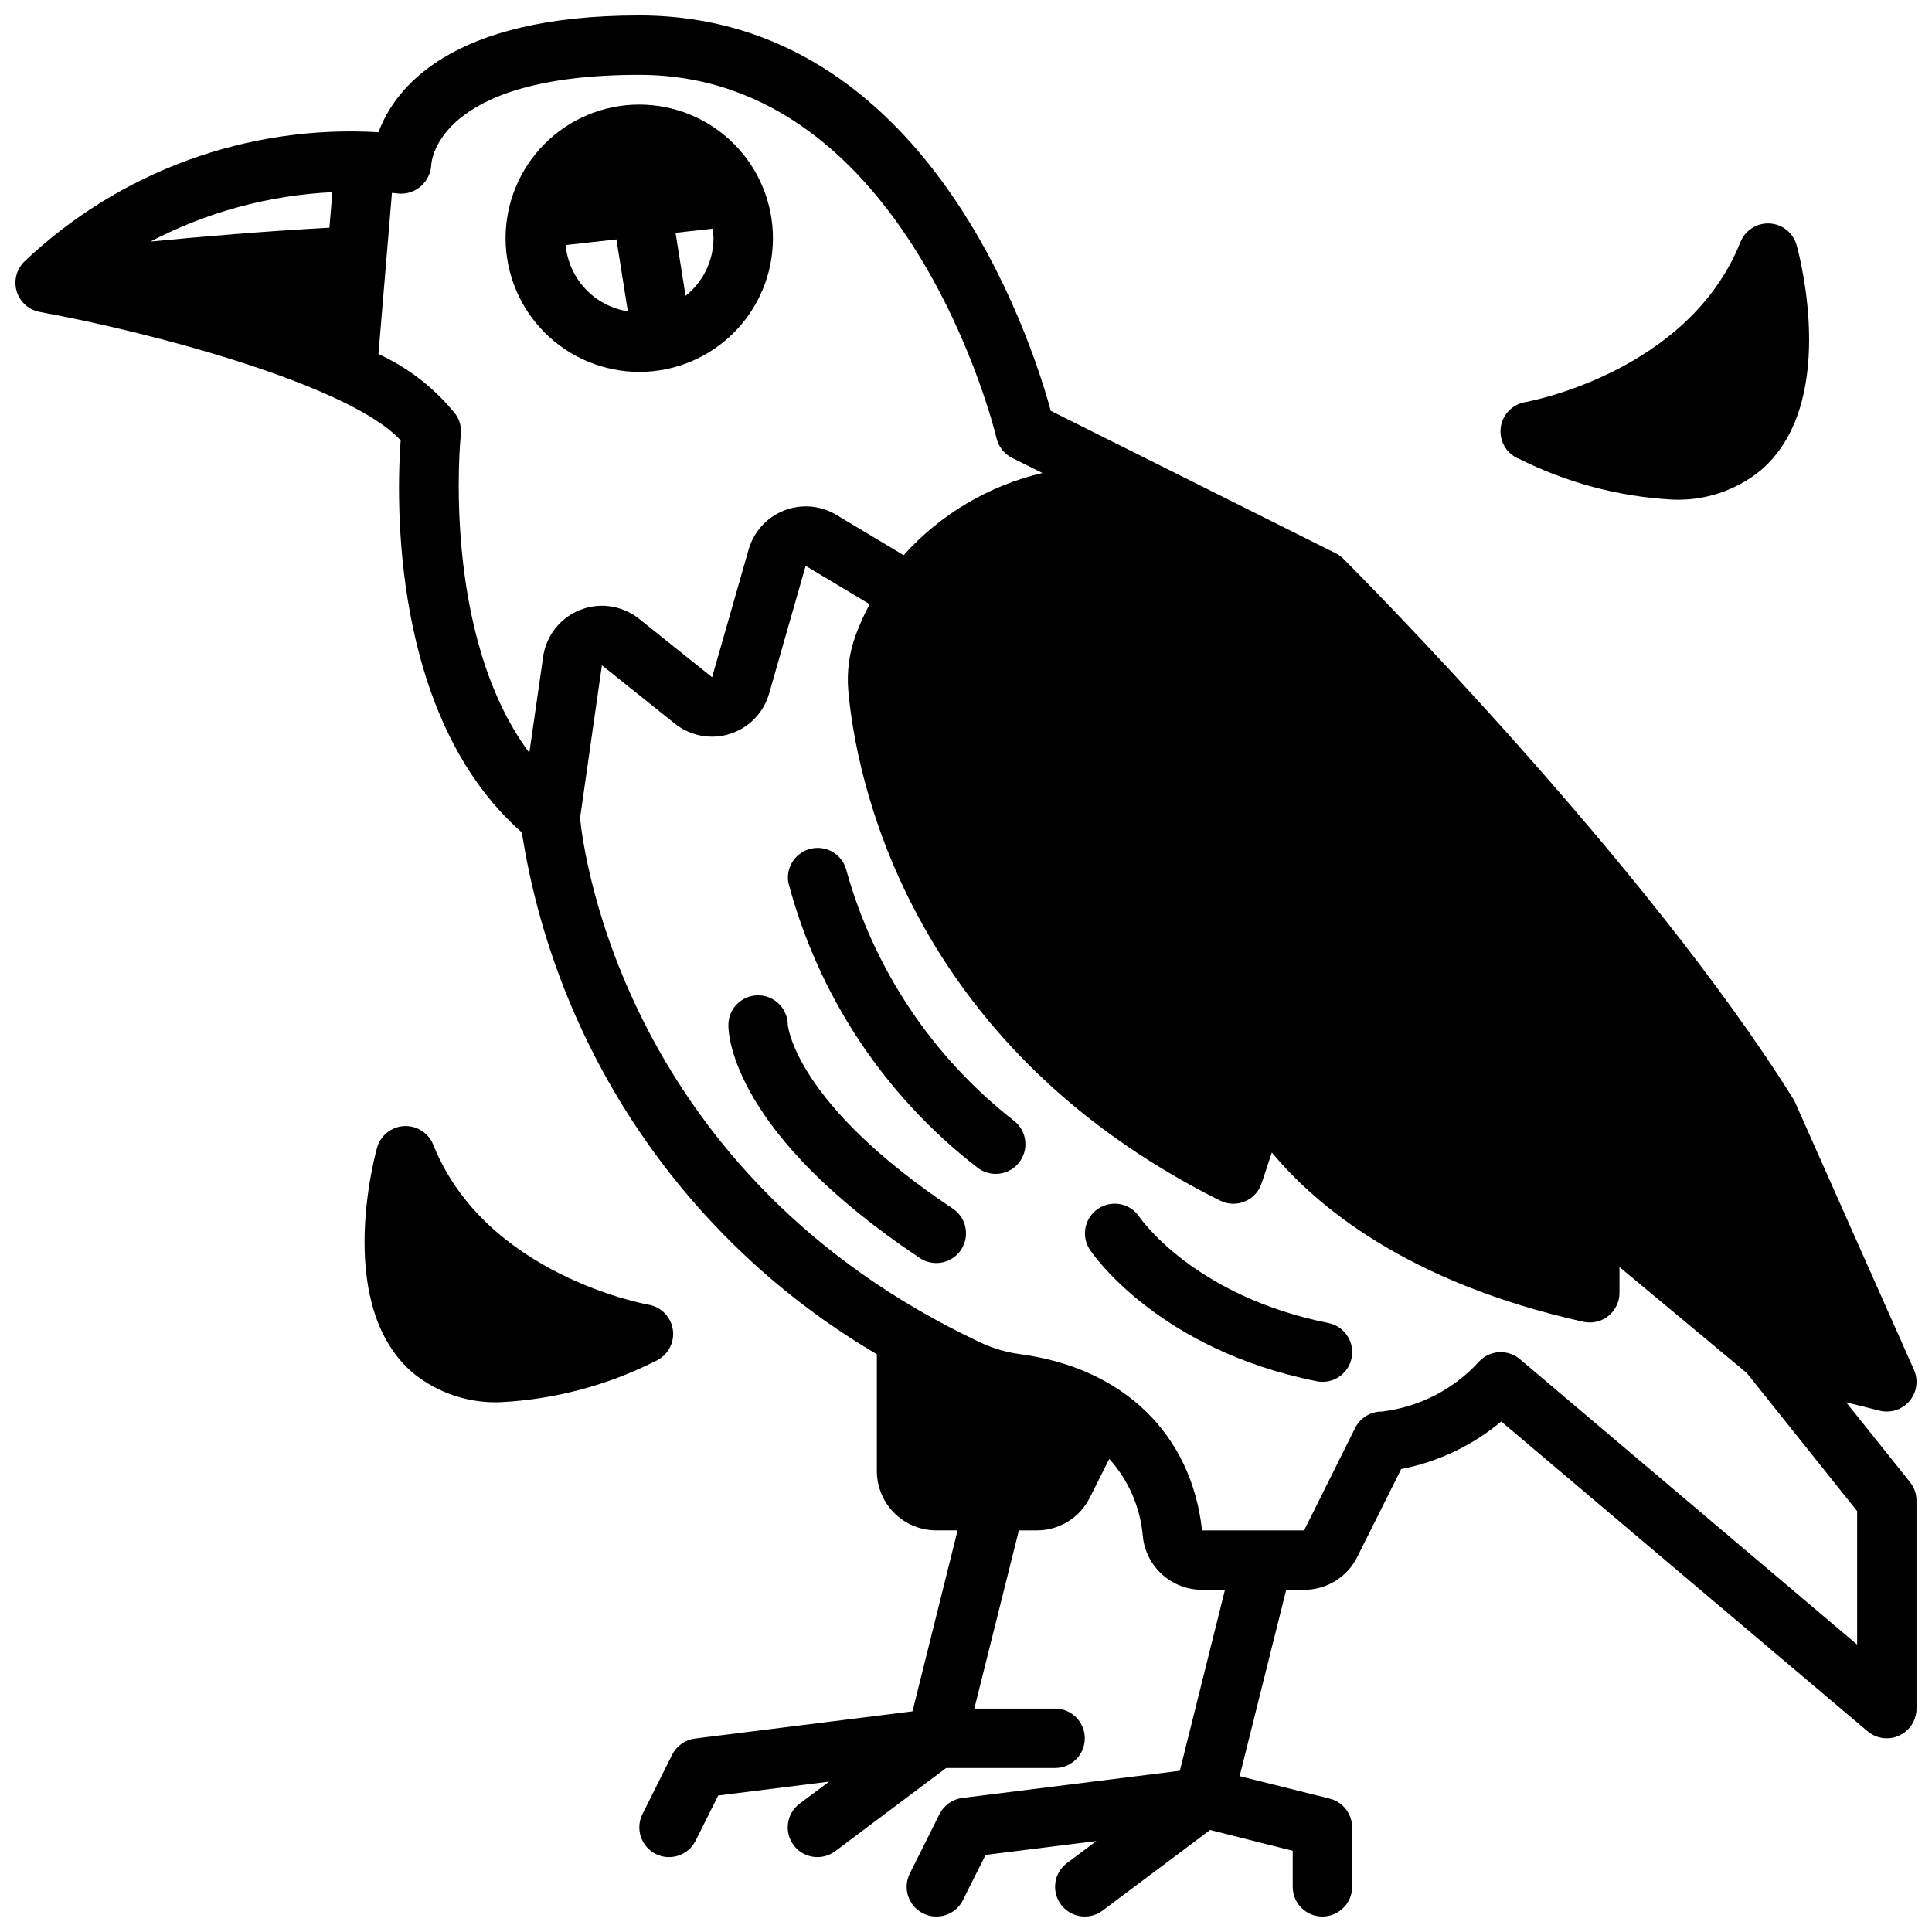
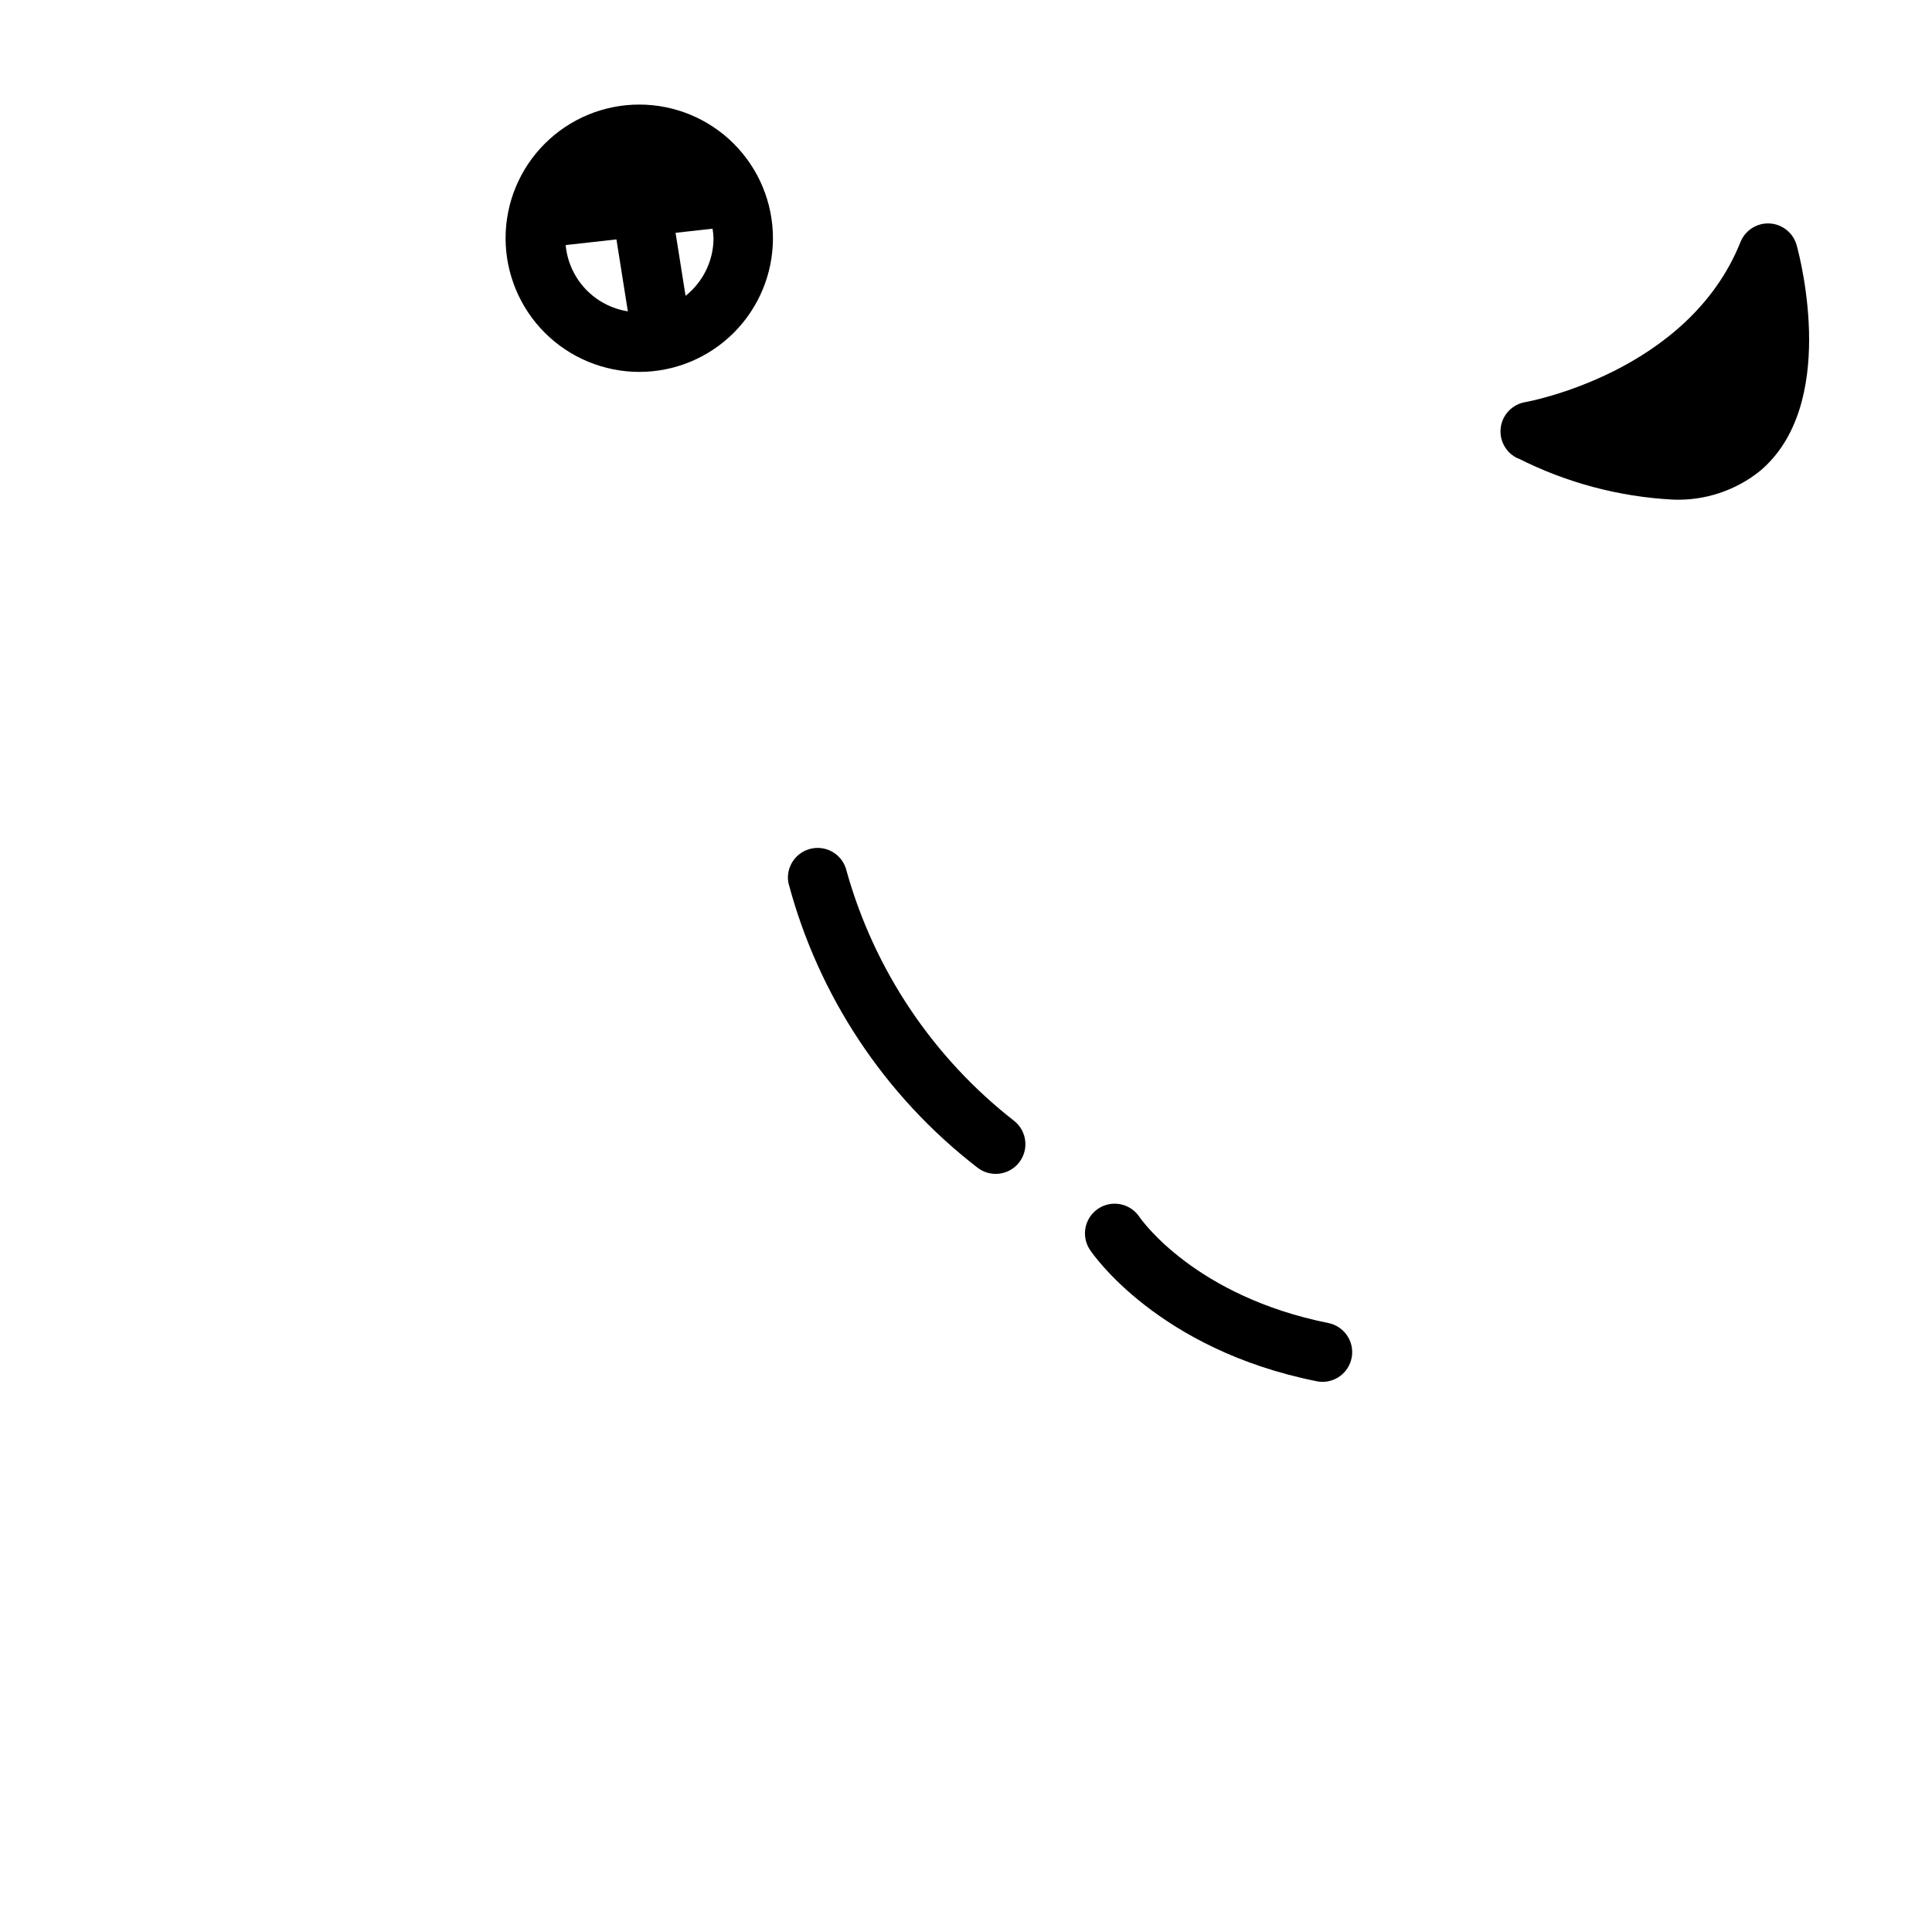
<svg xmlns="http://www.w3.org/2000/svg" width="800px" height="800px" version="1.1" viewBox="144 144 512 512">
  <defs>
    <clipPath id="a">
      <path d="m148.09 148.09h503.81v503.81h-503.81z" />
    </clipPath>
  </defs>
  <g clip-path="url(#a)">
-     <path d="m633.25 515.62 8.863 2.219v0.004c2.922 0.73 6.004-0.266 7.941-2.57 1.938-2.305 2.391-5.512 1.168-8.262l-31.488-70.848c-0.148-0.34-0.324-0.664-0.52-0.977-39.359-62.977-115.95-139.86-119.19-143.09-0.598-0.602-1.289-1.102-2.047-1.48l-75.508-37.746c-5.25-19.238-32.875-104.78-109.07-104.78-50.176 0-64.816 19.375-69.094 30.953-34.707-2.059-68.715 10.371-93.914 34.328-2.062 2.07-2.812 5.117-1.938 7.91 0.871 2.789 3.219 4.867 6.098 5.394 30.812 5.613 82.363 19.547 95.629 34.023-1.07 14.594-2.938 73.102 32.117 103.91 4.457 28.578 15.211 55.809 31.48 79.723 16.273 23.91 37.652 43.91 62.598 58.551v30.938c0 4.176 1.66 8.18 4.609 11.133 2.953 2.953 6.957 4.609 11.133 4.609h5.66l-11.957 47.965-57.625 7.203h0.004c-2.613 0.324-4.894 1.934-6.07 4.289l-7.871 15.742v0.004c-0.934 1.867-1.086 4.031-0.426 6.012s2.082 3.617 3.949 4.551c3.894 1.945 8.621 0.363 10.566-3.527l5.984-11.973 29.387-3.676-7.812 5.832c-3.477 2.609-4.184 7.543-1.574 11.023 2.609 3.477 7.543 4.184 11.023 1.574l29.383-22.043h28.867c4.348 0 7.875-3.523 7.875-7.871s-3.527-7.871-7.875-7.871h-21.402l11.809-47.23h4.723v-0.004c2.918 0.012 5.781-0.793 8.27-2.324 2.484-1.527 4.492-3.723 5.797-6.336l5.172-10.297c5.156 5.734 8.285 13.004 8.902 20.688 0.426 3.852 2.258 7.406 5.141 9.992 2.883 2.586 6.613 4.016 10.488 4.023h6.125l-11.961 47.961-57.625 7.203h0.004c-2.613 0.328-4.891 1.938-6.07 4.293l-7.871 15.742c-0.934 1.871-1.086 4.031-0.426 6.012 0.66 1.984 2.082 3.621 3.953 4.555 3.891 1.941 8.621 0.363 10.562-3.527l5.984-11.973 29.387-3.676-7.812 5.832c-3.477 2.609-4.18 7.543-1.574 11.02 2.609 3.481 7.543 4.184 11.023 1.574l28.488-21.363 21.891 5.512v9.555c0 4.348 3.523 7.871 7.871 7.871 4.348 0 7.875-3.523 7.875-7.871v-15.742c0-3.613-2.457-6.762-5.961-7.637l-23.852-5.961 12.344-49.379h4.723c2.922 0.012 5.789-0.793 8.277-2.32 2.488-1.531 4.5-3.727 5.805-6.34l11.668-23.34c9.758-1.891 18.883-6.227 26.512-12.598l97.094 82.098c1.422 1.203 3.223 1.859 5.086 1.859 2.086 0 4.09-0.832 5.566-2.305 1.477-1.477 2.305-3.481 2.305-5.566v-55.105c0-1.789-0.605-3.523-1.723-4.922zm-401.95-311.28c-17.082 0.938-33.906 2.363-47.422 3.676 14.93-7.809 31.379-12.277 48.211-13.09zm34.824 54.82c0.203-1.84-0.246-3.688-1.273-5.227-5.481-6.918-12.523-12.438-20.555-16.098l3.574-42.723 1.457 0.156c2.207 0.27 4.422-0.395 6.117-1.832 1.711-1.457 2.746-3.559 2.856-5.801 0.047-0.969 1.812-23.801 55.105-23.801 71.461 0 94.465 95.25 94.668 96.242v0.004c0.531 2.285 2.051 4.215 4.148 5.266l8.023 4.008c-14.195 3.332-27.031 10.93-36.777 21.773l-17.84-10.691c-4.199-2.516-9.328-2.934-13.879-1.133-4.551 1.801-8.008 5.613-9.352 10.32l-9.684 33.852-19.355-15.492c-2.906-2.324-6.535-3.543-10.254-3.445-3.719 0.102-7.277 1.512-10.055 3.988-2.777 2.473-4.586 5.852-5.109 9.531l-3.66 25.441c-23.516-31.59-18.219-83.742-18.156-84.34zm370.04 320.67-89.379-75.637c-3.129-2.641-7.758-2.445-10.652 0.449-6.723 7.477-15.938 12.254-25.922 13.438-3-0.016-5.746 1.672-7.086 4.356l-13.523 27.133h-27.039c-2.824-25.543-20.82-42.996-48.145-46.688-3.672-0.484-7.246-1.531-10.598-3.102-93.953-44.219-105.13-129.34-106.1-138.95l5.793-40.531 19.34 15.48c4.117 3.289 9.602 4.305 14.621 2.703 5.019-1.605 8.902-5.609 10.352-10.676l9.684-33.852 16.957 10.164h-0.004c-1.406 2.633-2.637 5.356-3.676 8.156-1.746 4.746-2.418 9.816-1.969 14.855 1.875 21.066 14.523 93.055 98.496 135.04 2.043 1.031 4.438 1.121 6.555 0.246 2.117-0.875 3.746-2.629 4.465-4.805l2.723-8.188c11.676 14.09 35.855 34.488 82.562 44.871 2.332 0.516 4.769-0.059 6.629-1.555s2.941-3.758 2.938-6.144v-6.809l33.715 28.062 29.262 36.613z" />
-   </g>
+     </g>
  <path d="m313.41 242.56c9.395 0 18.406-3.734 25.047-10.375 6.644-6.644 10.379-15.656 10.379-25.051 0-9.395-3.734-18.402-10.379-25.047-6.641-6.644-15.652-10.375-25.047-10.375s-18.406 3.731-25.047 10.375c-6.644 6.644-10.379 15.652-10.379 25.047 0.012 9.395 3.746 18.398 10.387 25.039 6.644 6.641 15.648 10.375 25.039 10.387zm-19.5-33.613 13.453-1.504 3.023 19.066c-4.309-0.68-8.27-2.773-11.254-5.953-2.984-3.18-4.82-7.266-5.223-11.609zm31.773 13.453-2.652-16.703 9.801-1.094v-0.004c0.141 0.84 0.227 1.688 0.258 2.535-0.02 5.949-2.746 11.566-7.406 15.266z" />
  <path d="m496.04 494.62c-35.25-7.086-49.469-27.223-50.121-28.176-2.434-3.586-7.305-4.535-10.906-2.121-3.598 2.414-4.57 7.281-2.172 10.891 0.715 1.07 18.035 26.426 60.109 34.832l0.004 0.004c0.496 0.102 1 0.156 1.508 0.156 4.047 0.004 7.434-3.059 7.844-7.082 0.406-4.023-2.305-7.699-6.266-8.504z" />
  <path d="m368.35 374.81c-0.957-4.152-5.043-6.789-9.223-5.949-4.176 0.84-6.926 4.852-6.207 9.051 7.926 29.969 25.508 56.488 50.027 75.453 3.398 2.719 8.352 2.168 11.07-1.227 2.715-3.398 2.168-8.352-1.23-11.07-21.512-16.77-37.086-39.992-44.438-66.258z" />
-   <path d="m352.77 415.54c-0.055-4.348-3.625-7.828-7.973-7.769-4.348 0.055-7.828 3.625-7.769 7.973 0 2.852 1.426 28.773 50.734 61.652 3.617 2.414 8.504 1.438 10.918-2.18 2.414-3.617 1.438-8.504-2.18-10.918-41.367-27.59-43.66-47.957-43.73-48.758z" />
  <path d="m546.31 265.46c12.75 6.457 26.707 10.184 40.98 10.941 8.43 0.355 16.699-2.379 23.254-7.691 20.414-17.375 10.762-55.418 9.598-59.695v0.004c-0.891-3.269-3.769-5.602-7.148-5.797-3.383-0.191-6.508 1.801-7.762 4.945-13.855 34.637-56.543 42.32-56.977 42.391-3.434 0.562-6.094 3.309-6.543 6.758-0.445 3.445 1.422 6.781 4.598 8.199z" />
-   <path d="m317.73 504.7c3.176-1.418 5.047-4.754 4.598-8.199-0.449-3.449-3.109-6.195-6.539-6.758-0.426-0.062-43.113-7.731-56.977-42.383h-0.004c-1.254-3.141-4.379-5.125-7.754-4.934-3.379 0.195-6.254 2.523-7.148 5.785-1.172 4.273-10.816 42.32 9.598 59.695v-0.004c6.555 5.312 14.824 8.047 23.254 7.691 14.266-0.746 28.223-4.457 40.973-10.895z" />
</svg>